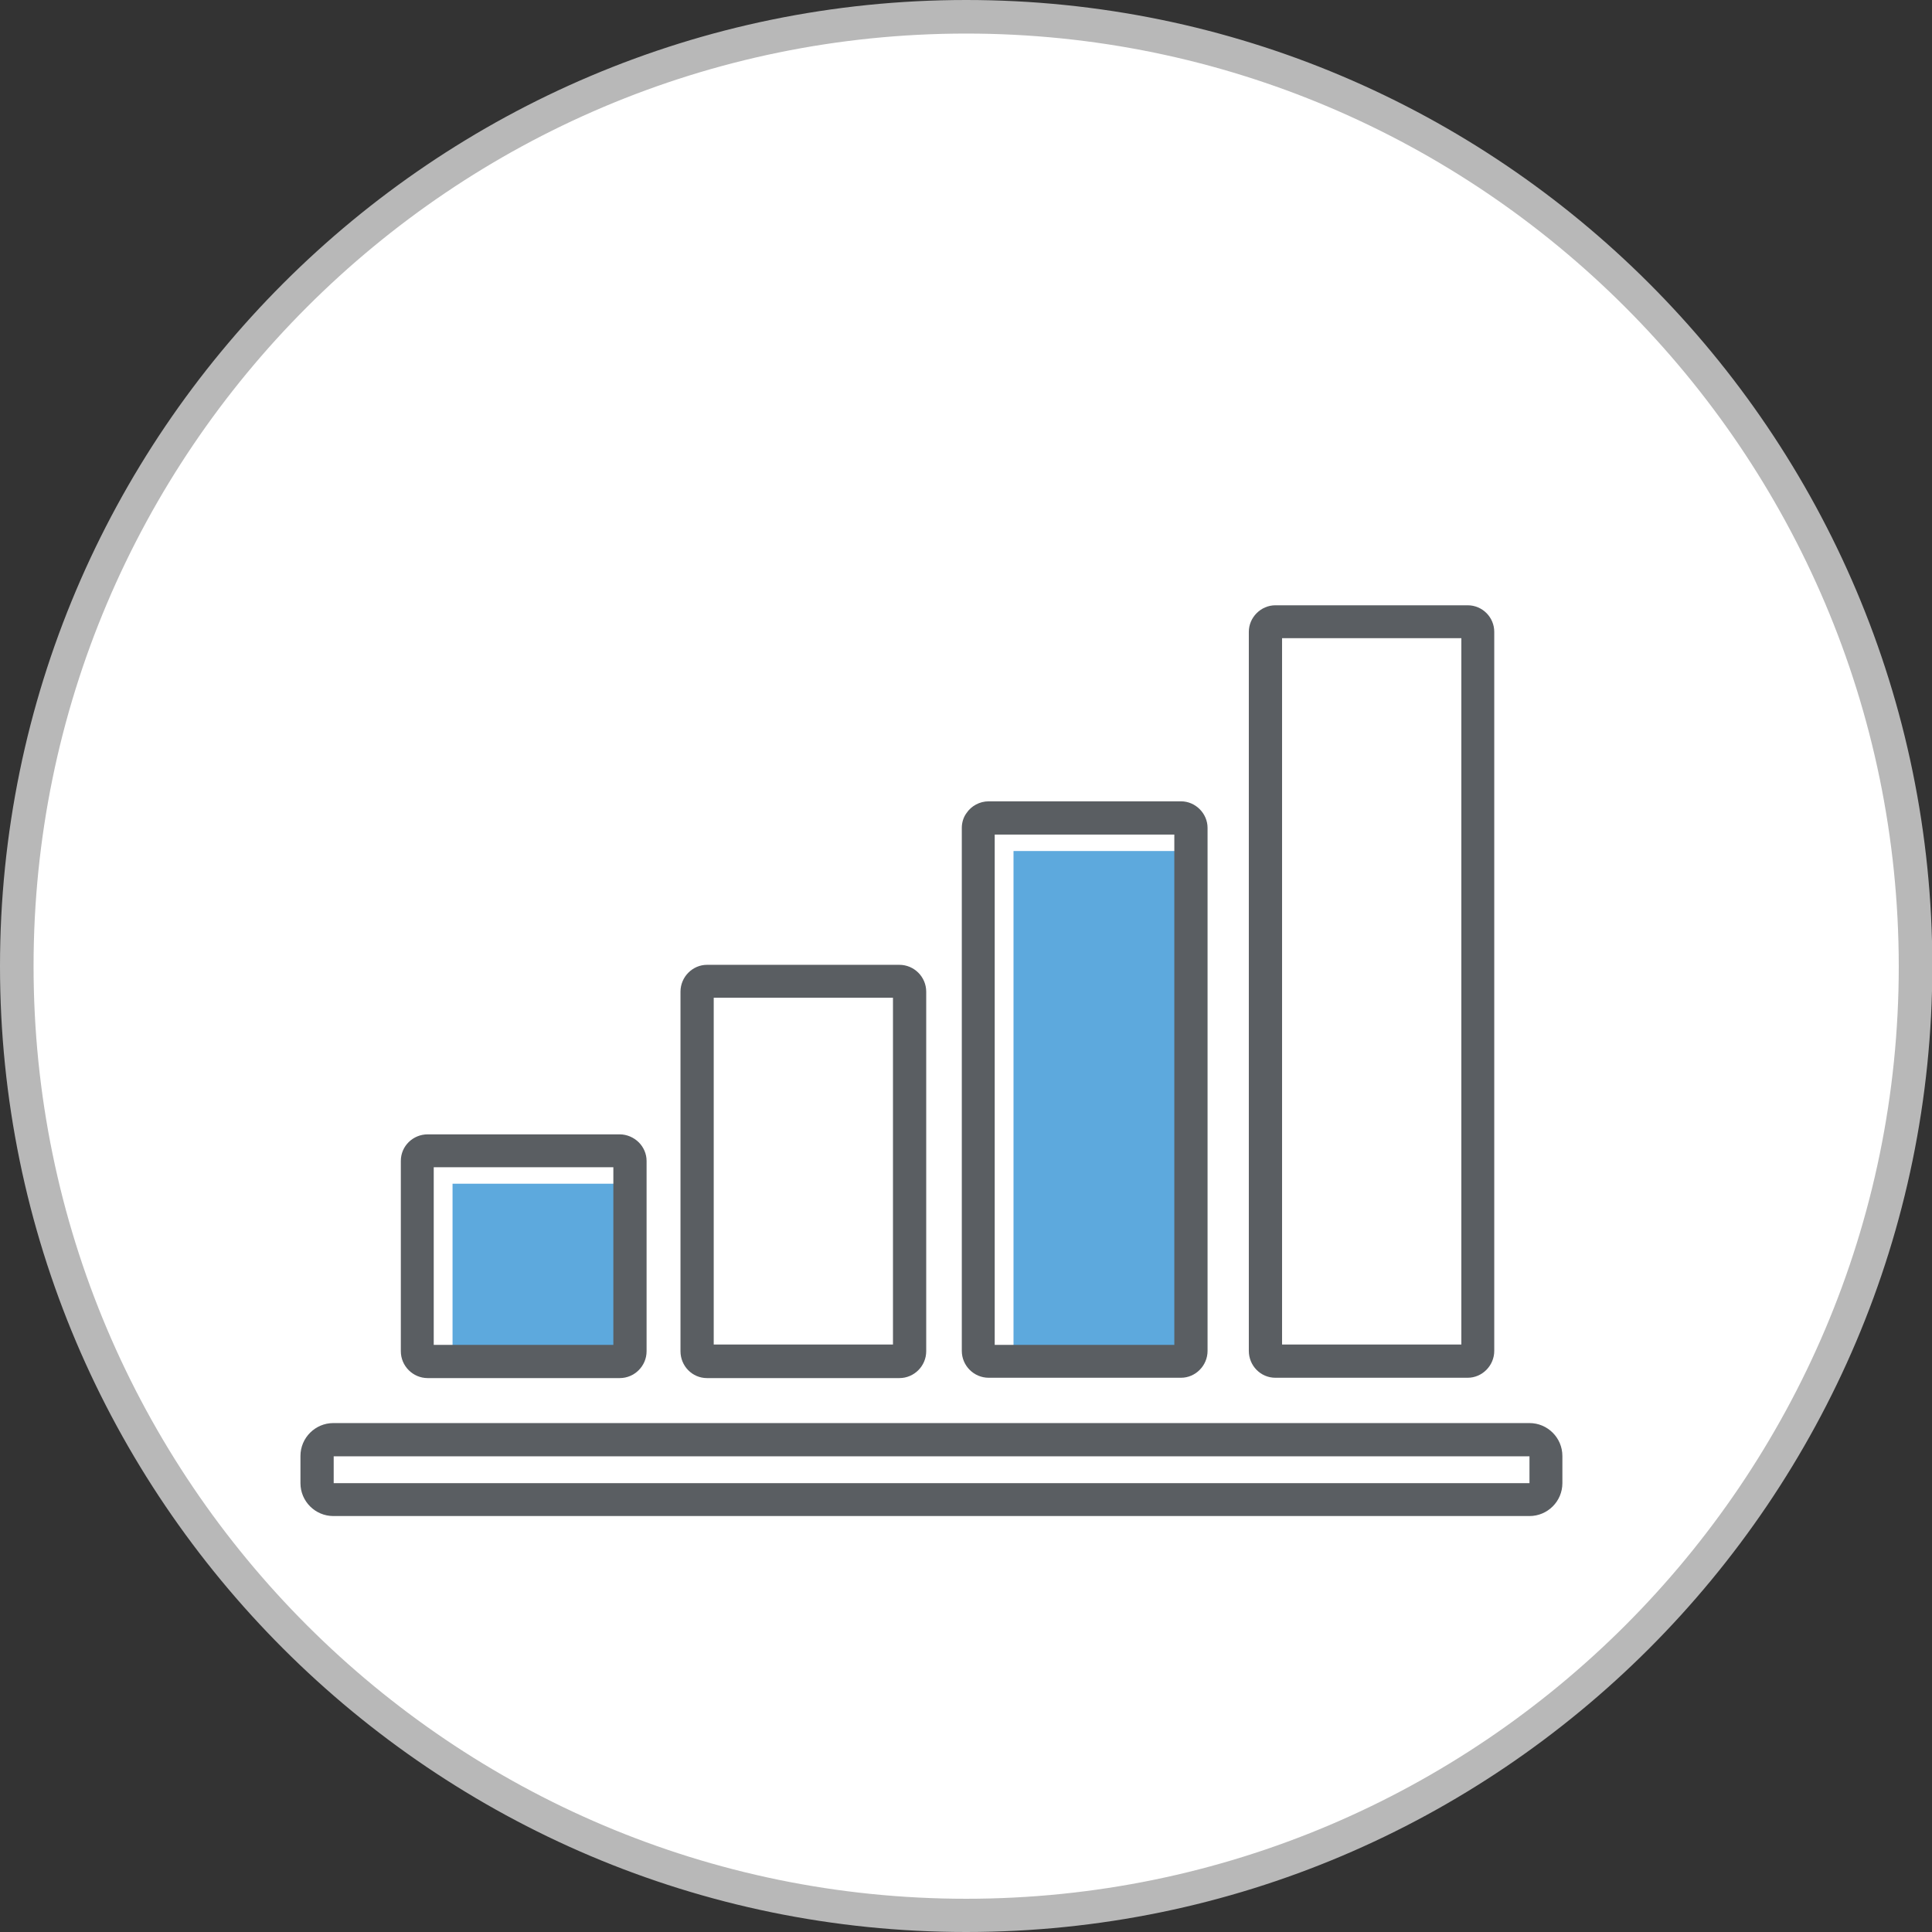
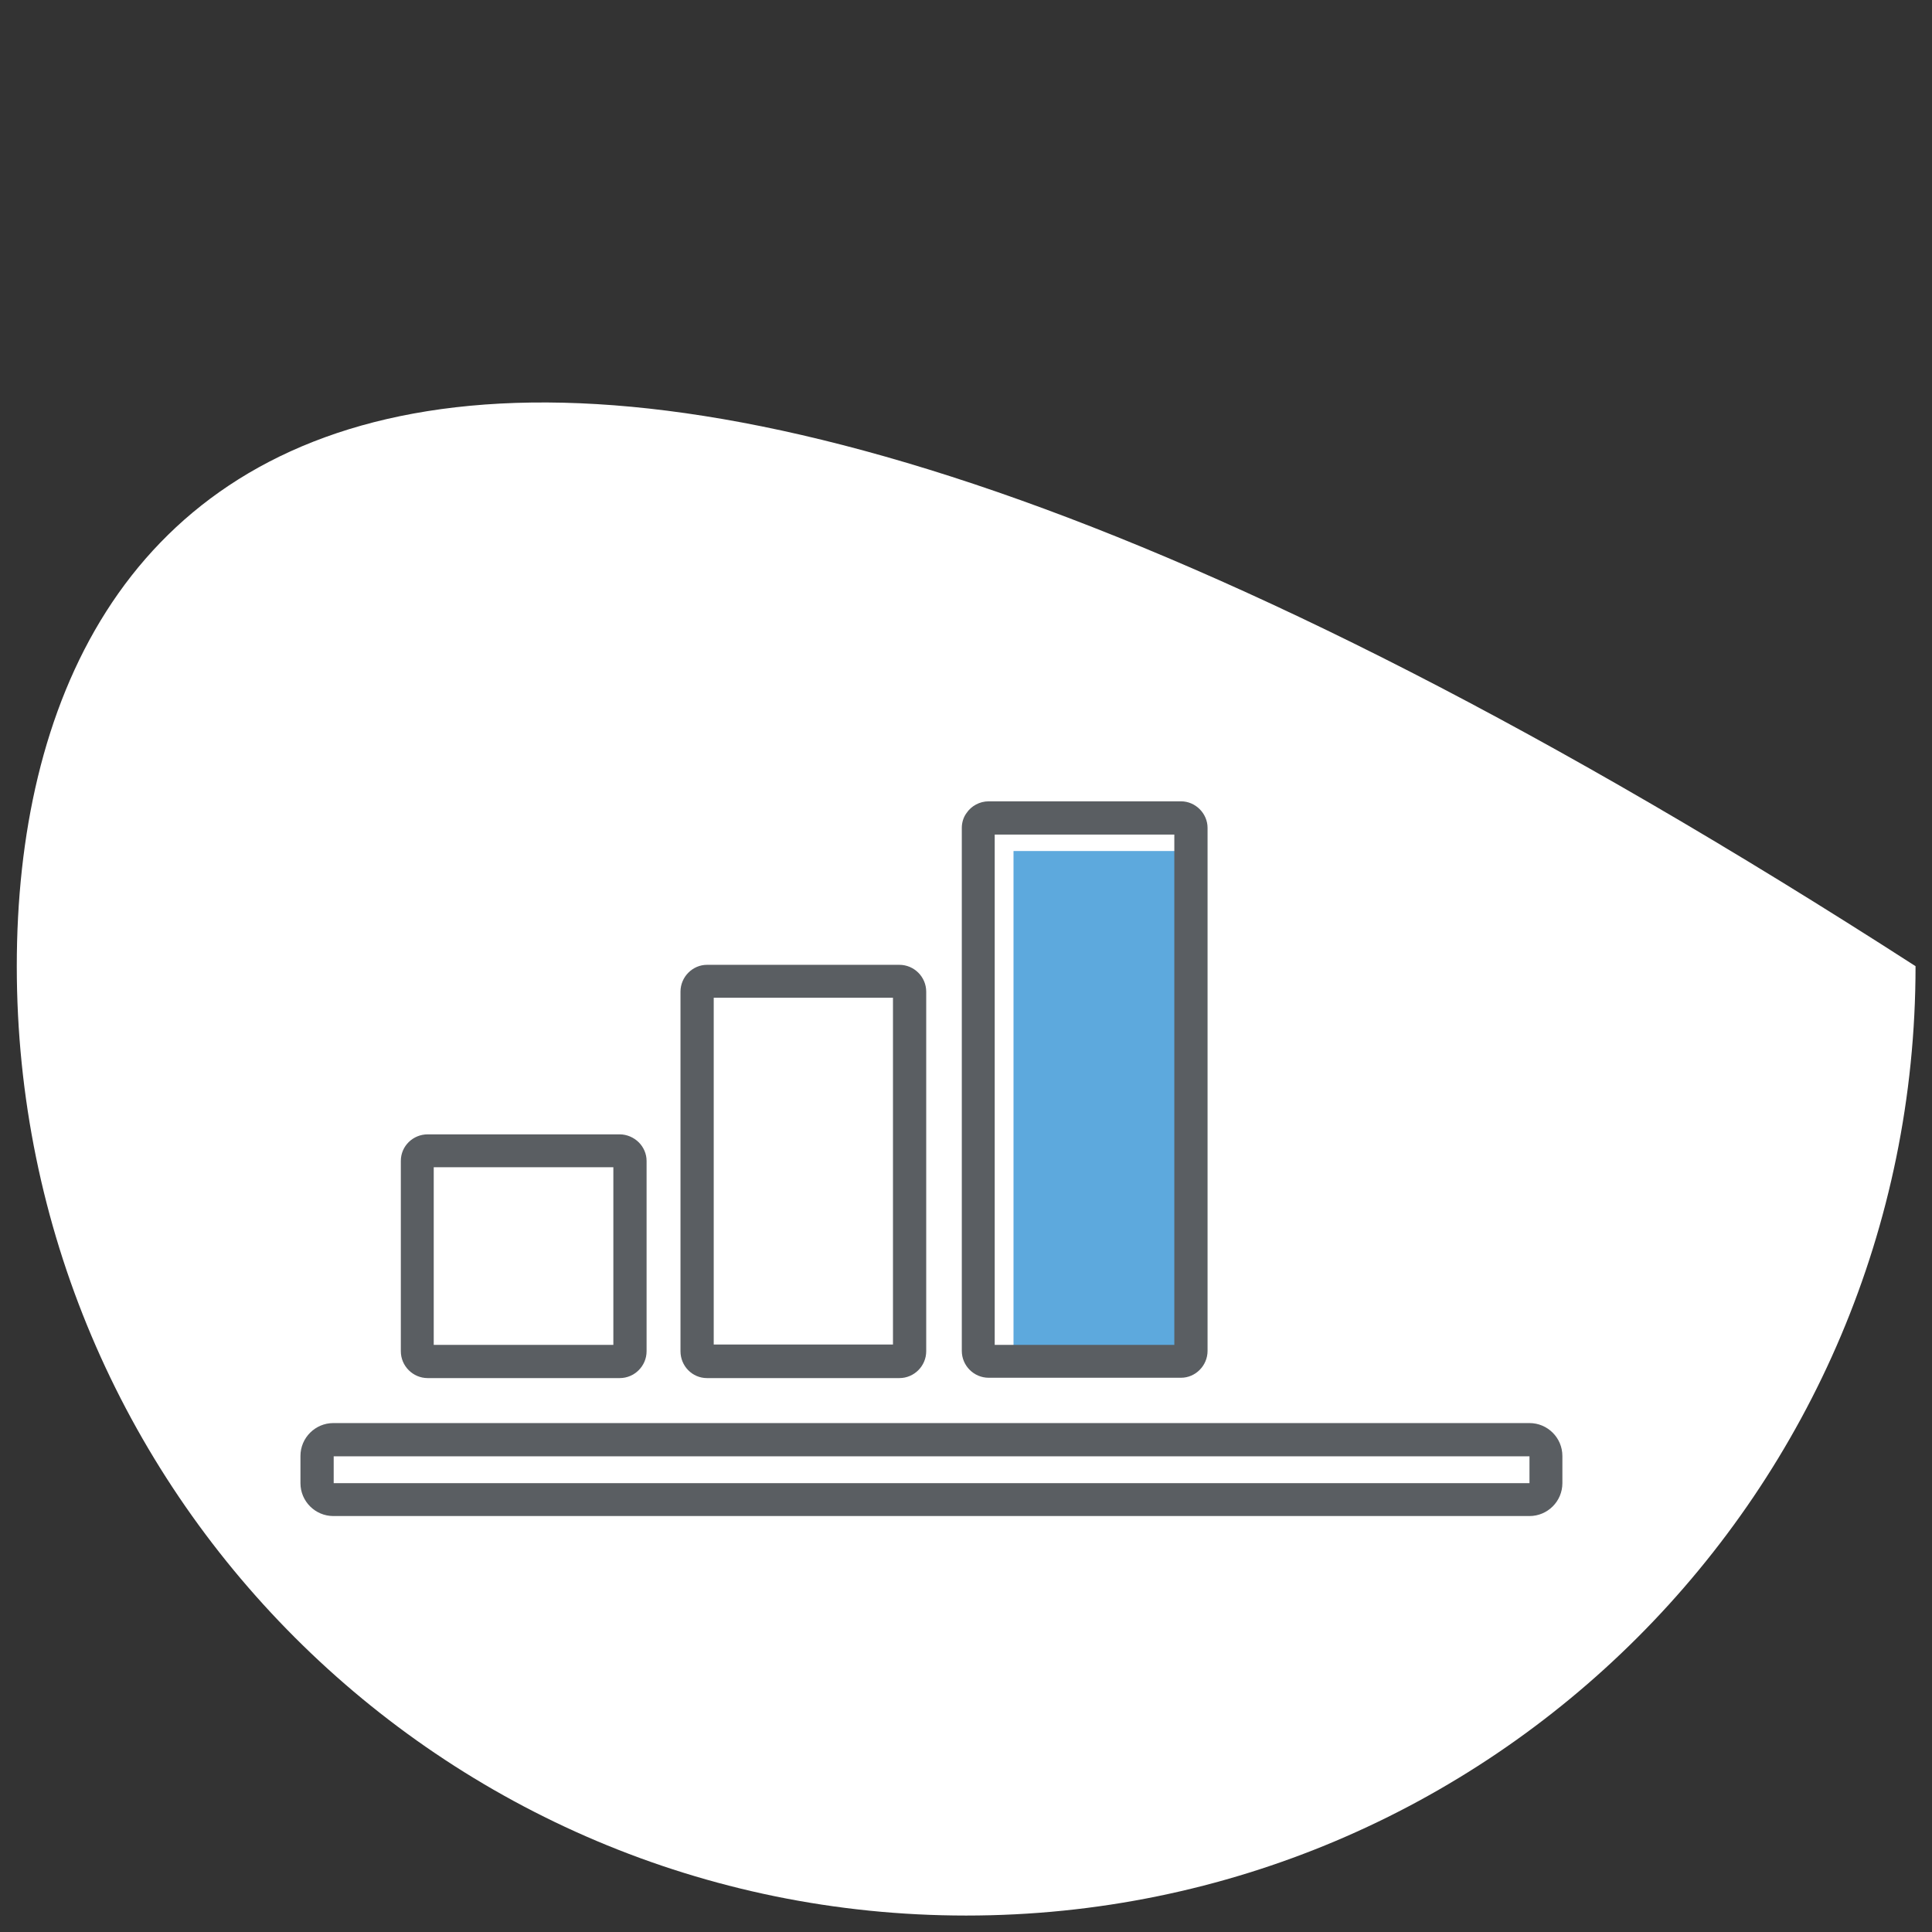
<svg xmlns="http://www.w3.org/2000/svg" width="64" height="64" viewBox="0 0 64 64" fill="none">
  <rect x="0" y="0" width="64" height="64" fill="#333333" stroke="none" />
  <g clip-path="url(#clip0_1_1357)">
-     <path d="M32.006 63.455C49.375 63.455 63.455 49.375 63.455 32.006C63.455 14.636 49.375 0.556 32.006 0.556C14.637 0.556 0.556 14.636 0.556 32.006C0.556 49.375 14.637 63.455 32.006 63.455Z" fill="white" />
-     <path d="M32.006 64C14.357 64 0 49.643 0 32.006C0 14.357 14.357 0 32.006 0C49.654 0 64.011 14.357 64.011 32.006C64 49.643 49.654 64 32.006 64ZM32.006 1.112C14.969 1.112 1.112 14.969 1.112 32.006C1.112 49.043 14.969 62.899 32.006 62.899C49.043 62.899 62.899 49.043 62.899 32.006C62.888 14.969 49.032 1.112 32.006 1.112Z" fill="#B8B8B8" />
+     <path d="M32.006 63.455C49.375 63.455 63.455 49.375 63.455 32.006C14.637 0.556 0.556 14.636 0.556 32.006C0.556 49.375 14.637 63.455 32.006 63.455Z" fill="white" />
    <path d="M39.512 28.191H33.574V45.095H39.512V28.191Z" fill="#5DA9DD" />
-     <path d="M20.94 39.212H14.991V45.095H20.94V39.212Z" fill="#5DA9DD" />
    <path d="M51.756 48.231V49.132C51.756 49.732 51.267 50.221 50.666 50.221H11.043C10.442 50.221 9.953 49.732 9.953 49.132V48.231C9.953 47.63 10.442 47.141 11.043 47.141H50.666C51.267 47.141 51.756 47.63 51.756 48.231ZM50.666 49.132V48.242H11.054V49.132H50.666Z" fill="#5A5E62" />
-     <path d="M49.499 20.929V44.75C49.499 45.239 49.098 45.64 48.62 45.64H42.248C41.759 45.64 41.369 45.239 41.369 44.75V20.929C41.369 20.451 41.77 20.051 42.248 20.051H43.593H48.62C49.109 20.051 49.499 20.451 49.499 20.929ZM48.409 44.55V21.141H42.47V44.539H48.409V44.55Z" fill="#5A5E62" />
    <path d="M40.002 27.424V44.75C40.002 45.239 39.601 45.64 39.123 45.64H32.751C32.261 45.64 31.861 45.239 31.861 44.75V27.424C31.861 27.246 31.917 27.068 32.017 26.934C32.172 26.701 32.45 26.545 32.751 26.545H39.123C39.601 26.545 40.002 26.946 40.002 27.424ZM38.901 44.55V27.646H32.951V44.55H38.901Z" fill="#5A5E62" />
    <path d="M30.682 32.851V44.761C30.682 45.25 30.282 45.651 29.793 45.651H23.42C22.931 45.651 22.542 45.25 22.542 44.761V32.851C22.542 32.361 22.942 31.961 23.42 31.961H29.793C30.282 31.961 30.682 32.361 30.682 32.851ZM29.581 44.55V33.051H23.643V44.539H29.581V44.55Z" fill="#5A5E62" />
    <path d="M21.419 38.456V44.761C21.419 45.251 21.018 45.651 20.529 45.651H14.168C13.679 45.651 13.278 45.251 13.278 44.761V38.456C13.278 37.966 13.679 37.577 14.168 37.577H20.529C20.763 37.577 20.996 37.677 21.163 37.844C21.319 38 21.419 38.222 21.419 38.456ZM20.318 44.55V38.667H14.368V44.55H20.318Z" fill="#5A5E62" />
  </g>
  <defs>
    <clipPath id="clip0_1_1357">
      <rect width="64" height="64" fill="white" />
    </clipPath>
  </defs>
</svg>